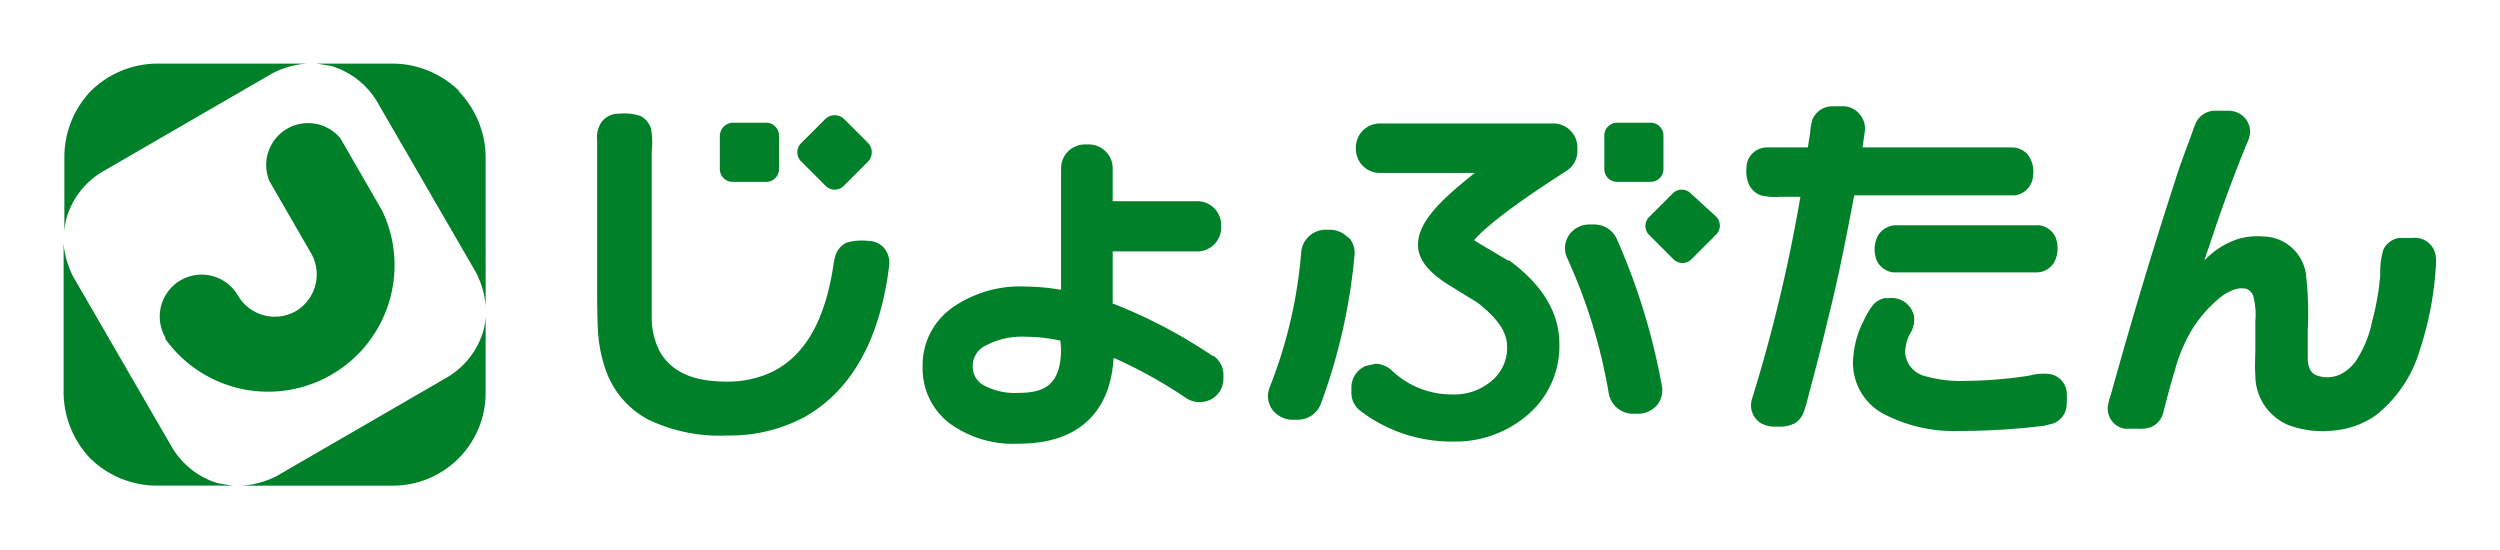
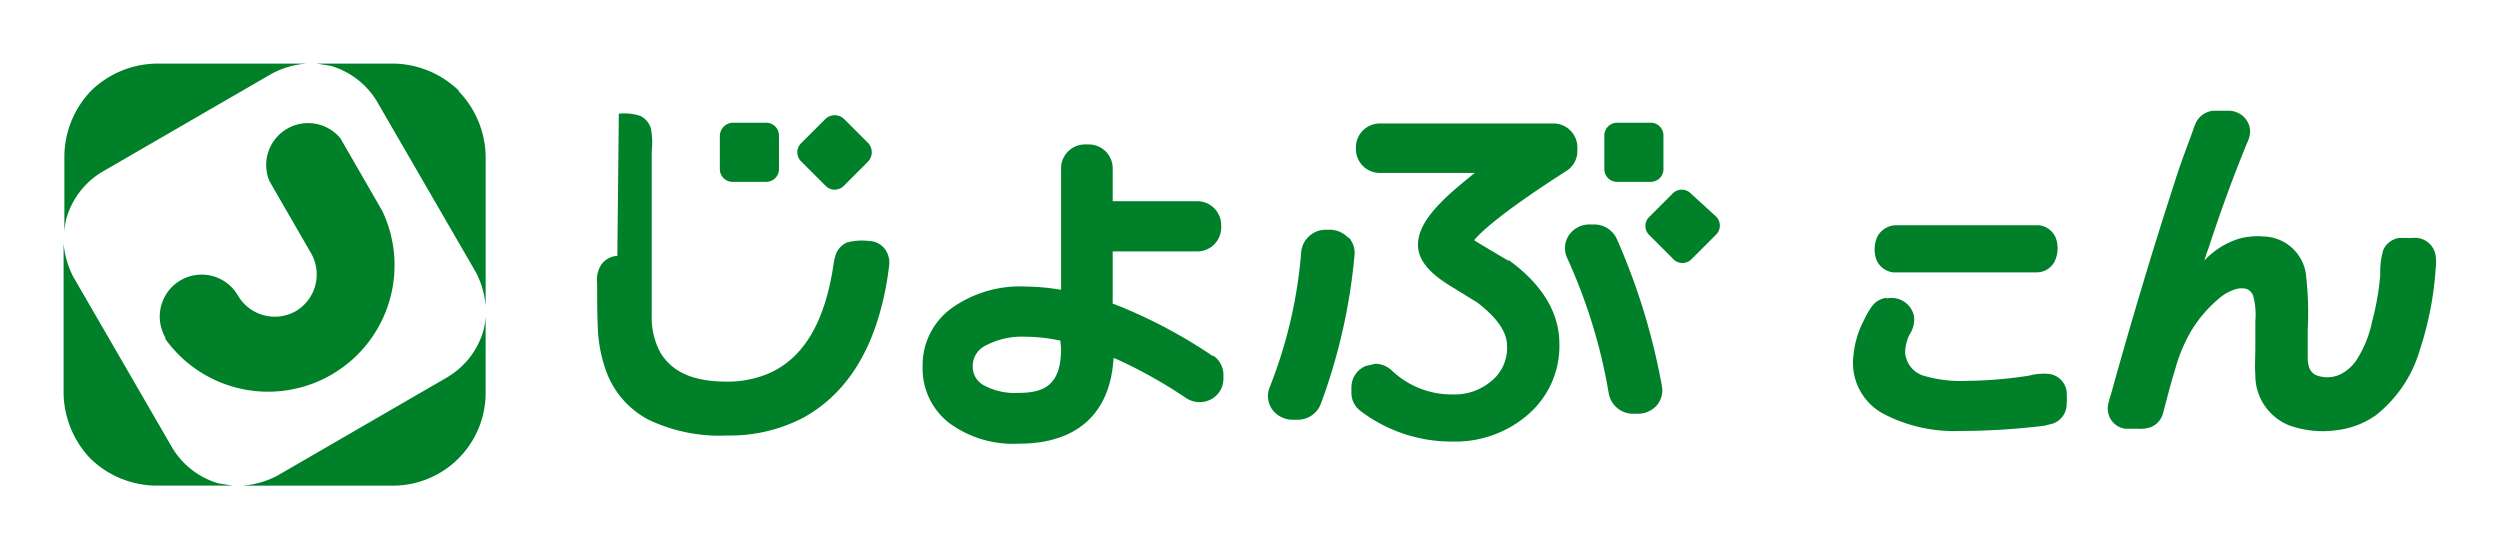
<svg xmlns="http://www.w3.org/2000/svg" width="215.1" height="47.282" viewBox="0 0 215.1 47.282">
  <defs>
    <clipPath id="clip-path">
      <path id="長方形_293" fill="none" d="M0 0H215.1V47.282H0z" />
    </clipPath>
    <style>
            .cls-3,.cls-4{fill:#008129}.cls-3{fill-rule:evenodd}
        </style>
  </defs>
  <g id="アートワーク_1" transform="translate(107.55 23.641)">
    <g id="グループ_452" clip-path="url(#clip-path)" transform="translate(-107.55 -23.641)">
-       <path id="パス_643" d="M81.658 15.184a4.314 4.314 0 0 1 1.867.193 1.8 1.8 0 0 1 .9 1.094 6.7 6.7 0 0 1 .064 1.931v14.165a6.309 6.309 0 0 0 .773 3.219c1.094 1.738 2.962 2.447 5.73 2.447a9.013 9.013 0 0 0 3.412-.644c3.477-1.416 5.086-5.086 5.73-9.464a4.442 4.442 0 0 1 .193-.837 1.8 1.8 0 0 1 .966-1.03 5.022 5.022 0 0 1 1.867-.129 1.8 1.8 0 0 1 1.352.644 2 2 0 0 1 .386 1.61 24.983 24.983 0 0 1-.644 3.412c-1.094 4.249-3.219 7.6-6.7 9.529a13.649 13.649 0 0 1-6.567 1.545 14.23 14.23 0 0 1-6.76-1.352 7.662 7.662 0 0 1-3.727-4.379 12.1 12.1 0 0 1-.644-3.412c-.064-1.288-.064-2.64-.064-3.992V17.5a2.382 2.382 0 0 1 .386-1.61 1.8 1.8 0 0 1 1.352-.708" class="cls-3" transform="translate(-28.414 -5.398)" />
-       <path id="パス_644" d="M243.368 17.739h12.876a1.8 1.8 0 0 1 1.416.708 2.511 2.511 0 0 1 .386 1.738 1.8 1.8 0 0 1-1.546 1.675h-13.84c-.708 3.734-1.416 7.34-2.318 10.881-.515 2.189-1.094 4.378-1.674 6.567a10.16 10.16 0 0 1-.386 1.288 1.867 1.867 0 0 1-.773.9 2.833 2.833 0 0 1-1.416.258 2.511 2.511 0 0 1-1.416-.258 1.8 1.8 0 0 1-.9-1.545 2.124 2.124 0 0 1 .129-.708 135.391 135.391 0 0 0 4.12-17.254h-1.738a5.408 5.408 0 0 1-1.674-.129 1.8 1.8 0 0 1-.966-.837 2.769 2.769 0 0 1-.258-1.545 1.738 1.738 0 0 1 .515-1.223 1.8 1.8 0 0 1 1.223-.515h3.541c.064-.386.129-.837.193-1.223a5.149 5.149 0 0 1 .193-1.159 1.867 1.867 0 0 1 1.674-1.159h.837a1.867 1.867 0 0 1 1.674.837 1.8 1.8 0 0 1 .322 1.352l-.193 1.416" class="cls-3" transform="translate(-83.121 -5.056)" />
+       <path id="パス_643" d="M81.658 15.184a4.314 4.314 0 0 1 1.867.193 1.8 1.8 0 0 1 .9 1.094 6.7 6.7 0 0 1 .064 1.931v14.165a6.309 6.309 0 0 0 .773 3.219c1.094 1.738 2.962 2.447 5.73 2.447a9.013 9.013 0 0 0 3.412-.644c3.477-1.416 5.086-5.086 5.73-9.464a4.442 4.442 0 0 1 .193-.837 1.8 1.8 0 0 1 .966-1.03 5.022 5.022 0 0 1 1.867-.129 1.8 1.8 0 0 1 1.352.644 2 2 0 0 1 .386 1.61 24.983 24.983 0 0 1-.644 3.412c-1.094 4.249-3.219 7.6-6.7 9.529a13.649 13.649 0 0 1-6.567 1.545 14.23 14.23 0 0 1-6.76-1.352 7.662 7.662 0 0 1-3.727-4.379 12.1 12.1 0 0 1-.644-3.412c-.064-1.288-.064-2.64-.064-3.992a2.382 2.382 0 0 1 .386-1.61 1.8 1.8 0 0 1 1.352-.708" class="cls-3" transform="translate(-28.414 -5.398)" />
      <path id="パス_645" d="M252.246 30.1h12.426a1.8 1.8 0 0 1 1.416 1.03 2.64 2.64 0 0 1-.064 2.06 1.738 1.738 0 0 1-1.545.966h-12.361a1.8 1.8 0 0 1-1.416-1.03 2.639 2.639 0 0 1 .064-2.06 1.867 1.867 0 0 1 1.545-.966" class="cls-3" transform="translate(-89.231 -10.721)" />
      <path id="パス_646" d="M250.509 39.864a1.968 1.968 0 0 1 2.382 1.545 2.382 2.382 0 0 1-.386 1.545 3.669 3.669 0 0 0-.386 1.545 2.262 2.262 0 0 0 1.8 2.06 11.138 11.138 0 0 0 3.477.386 37.017 37.017 0 0 0 5.408-.451 4.572 4.572 0 0 1 1.8-.129 1.738 1.738 0 0 1 1.416 1.545 7 7 0 0 1 0 .966 1.8 1.8 0 0 1-1.159 1.738l-.773.193a60.324 60.324 0 0 1-7.339.451 13.069 13.069 0 0 1-6.374-1.416 4.957 4.957 0 0 1-2.7-5.086 7.983 7.983 0 0 1 .9-3.026 7.213 7.213 0 0 1 .708-1.223 1.8 1.8 0 0 1 1.288-.708" class="cls-3" transform="translate(-88.202 -14.176)" />
      <path id="パス_647" d="M290.06 27.611a6.889 6.889 0 0 1 2.9-1.8 6.052 6.052 0 0 1 2.125-.193 3.769 3.769 0 0 1 3.67 3.477 28.715 28.715 0 0 1 .129 4.571v2.382c0 .837.257 1.352.837 1.545a2.64 2.64 0 0 0 2-.129A3.668 3.668 0 0 0 303 36.367a9.593 9.593 0 0 0 1.416-3.412 22.463 22.463 0 0 0 .708-4.056 6.825 6.825 0 0 1 .258-2.125 1.8 1.8 0 0 1 1.352-1.03h1.159a1.8 1.8 0 0 1 2 1.545 4.689 4.689 0 0 1 0 1.094 28.325 28.325 0 0 1-1.352 6.953 11.109 11.109 0 0 1-3.8 5.666 7.34 7.34 0 0 1-3.412 1.288 8.5 8.5 0 0 1-4.12-.451 4.63 4.63 0 0 1-2.833-4.314c-.064-.708 0-1.545 0-2.382v-2.252a6.242 6.242 0 0 0-.193-2.189 1.03 1.03 0 0 0-.579-.579 1.867 1.867 0 0 0-1.03.064 4.119 4.119 0 0 0-1.481.9 11.2 11.2 0 0 0-2.189 2.575 13.525 13.525 0 0 0-1.416 3.348c-.386 1.223-.708 2.511-1.03 3.734a1.8 1.8 0 0 1-1.094 1.288 2.832 2.832 0 0 1-1.03.129h-1.159a1.738 1.738 0 0 1-1.352-1.03 1.8 1.8 0 0 1-.129-.966 6.707 6.707 0 0 1 .258-.966c1.738-6.245 3.541-12.3 5.473-18.22.451-1.481 1.03-2.962 1.545-4.378a6.954 6.954 0 0 1 .322-.837 1.867 1.867 0 0 1 1.481-.966h1.223a1.931 1.931 0 0 1 1.03.258 1.8 1.8 0 0 1 .9 1.545 2.444 2.444 0 0 1-.258.966c-1.223 2.962-2.318 5.988-3.348 9.142a8.14 8.14 0 0 0-.322.966s0 .064 0 0" class="cls-3" transform="translate(-100.326 -5.271)" />
      <path id="パス_648" d="M97.295 16.4a1.159 1.159 0 0 0-1.095 1.094v2.9a1.094 1.094 0 0 0 1.094 1.094h2.9a1.094 1.094 0 0 0 1.094-1.094v-2.9a1.1 1.1 0 0 0-1.094-1.094z" class="cls-4" transform="translate(-34.265 -5.841)" />
      <path id="パス_649" d="M215.495 16.4a1.1 1.1 0 0 0-1.094 1.094v2.9a1.094 1.094 0 0 0 1.094 1.094h2.9a1.094 1.094 0 0 0 1.094-1.094v-2.9a1.094 1.094 0 0 0-1.095-1.094z" class="cls-4" transform="translate(-76.365 -5.841)" />
      <path id="パス_650" d="M110.575 15.72a1.159 1.159 0 0 0-1.61 0l-2.06 2.06a1.095 1.095 0 0 0 0 1.61l2.06 2.06a1.094 1.094 0 0 0 1.61 0l2.06-2.06a1.159 1.159 0 0 0 0-1.61z" class="cls-4" transform="translate(-37.952 -5.483)" />
      <path id="パス_651" d="M223.827 25.7a1.095 1.095 0 0 0-1.61 0l-2 2a1.088 1.088 0 0 0 0 1.545l2.06 2.06a1.094 1.094 0 0 0 1.61 0l2.06-2.06a1.095 1.095 0 0 0 0-1.61z" class="cls-4" transform="translate(-78.324 -9.03)" />
      <path id="パス_652" d="M148.279 37.52a43.2 43.2 0 0 0-8.563-4.507h-.064v-4.506h7.275a2.06 2.06 0 0 0 2.06-2v-.322a2.06 2.06 0 0 0-2.06-2h-7.275V21.3a2.06 2.06 0 0 0-2.06-2h-.322a2.06 2.06 0 0 0-2.06 2v10.49h-.129a17.834 17.834 0 0 0-2.833-.258 10.13 10.13 0 0 0-6.374 1.8 6.052 6.052 0 0 0-2.575 5.086 5.923 5.923 0 0 0 2.253 4.829 9.29 9.29 0 0 0 6.052 1.8c4.957 0 7.79-2.575 8.112-7.211v-.129h.129a41.079 41.079 0 0 1 6.116 3.412 2.125 2.125 0 0 0 2.125.129 2 2 0 0 0 1.094-1.738v-.38a2 2 0 0 0-.9-1.674m-13.07-.579c0 3.155-1.481 3.8-3.67 3.8a5.6 5.6 0 0 1-2.962-.644 1.8 1.8 0 0 1-.966-1.61 1.931 1.931 0 0 1 .966-1.738 6.631 6.631 0 0 1 3.605-.837 14.1 14.1 0 0 1 2.9.322h.064z" class="cls-4" transform="translate(-43.916 -6.874)" />
      <path id="パス_653" d="M213.623 31.287a2.125 2.125 0 0 0-2-1.288h-.322a2.125 2.125 0 0 0-1.8.9 2 2 0 0 0-.193 1.931 46.613 46.613 0 0 1 3.605 11.717 2.125 2.125 0 0 0 2.125 1.738h.386a2.189 2.189 0 0 0 1.61-.708 2 2 0 0 0 .451-1.674 55.947 55.947 0 0 0-3.863-12.619" class="cls-4" transform="translate(-74.494 -10.685)" />
      <path id="パス_654" d="M176.369 31.408a2.189 2.189 0 0 0-1.61-.708h-.322a2.125 2.125 0 0 0-2.125 1.867 40.176 40.176 0 0 1-2.7 11.653 2 2 0 0 0 .193 1.931 2.189 2.189 0 0 0 1.8.9h.386a2.125 2.125 0 0 0 2-1.352 49.643 49.643 0 0 0 2.9-12.748 2 2 0 0 0-.515-1.61" class="cls-4" transform="translate(-60.353 -10.935)" />
      <path id="パス_655" d="M194.185 28.282h-.129l-2.382-1.416-.515-.322c.579-.708 2.447-2.447 7.983-5.988a2 2 0 0 0 .9-1.674V18.5a2.06 2.06 0 0 0-2.06-2h-14.935a2.06 2.06 0 0 0-2.06 2v.258a2.06 2.06 0 0 0 2.06 2h8.176l-.258.193-.386.322c-2.962 2.382-4.249 4.056-4.249 5.666s1.481 2.7 2.575 3.412l2.511 1.545c1.674 1.288 2.575 2.511 2.575 3.734a3.67 3.67 0 0 1-1.416 3.09 4.893 4.893 0 0 1-3.219 1.094 7.468 7.468 0 0 1-5.279-2.06 2.125 2.125 0 0 0-1.416-.579l-.837.193a2 2 0 0 0-1.223 1.8v.515a1.932 1.932 0 0 0 .773 1.545 12.941 12.941 0 0 0 7.983 2.64 9.529 9.529 0 0 0 6.438-2.318 7.79 7.79 0 0 0 2.7-6.116c0-2.64-1.481-5.086-4.314-7.146" class="cls-4" transform="translate(-64.326 -5.877)" />
      <path id="パス_656" d="M54.533 10.818a8.241 8.241 0 0 0-5.6-2.318H42.3l1.223.193a6.889 6.889 0 0 1 3.992 3.09l8.5 14.679a7.6 7.6 0 0 1 .837 2.9V16.483a8.241 8.241 0 0 0-2.318-5.6" class="cls-4" transform="translate(-15.066 -3.028)" />
      <path id="パス_657" d="M50.041 47.515l-14.679 8.5a7.6 7.6 0 0 1-2.962.837h13.005a7.983 7.983 0 0 0 7.919-7.919V42.3a6.5 6.5 0 0 1-.193 1.223 6.889 6.889 0 0 1-3.09 3.992" class="cls-4" transform="translate(-11.54 -15.066)" />
      <path id="パス_658" d="M11.819 17.835L26.5 9.337a7.533 7.533 0 0 1 2.96-.837H16.519a8.241 8.241 0 0 0-5.6 2.318 8.241 8.241 0 0 0-2.318 5.6v6.567a6.309 6.309 0 0 1 .193-1.223 6.889 6.889 0 0 1 3.026-3.927" class="cls-4" transform="translate(-3.063 -3.028)" />
      <path id="パス_659" d="M17.835 50.076L9.337 35.4a7.6 7.6 0 0 1-.837-2.9v12.941a8.305 8.305 0 0 0 2.318 5.6 8.241 8.241 0 0 0 5.6 2.318h6.632l-1.223-.193a6.889 6.889 0 0 1-3.992-3.09" class="cls-4" transform="translate(-3.028 -11.576)" />
      <path id="パス_660" d="M33.035 32.644a3.67 3.67 0 0 1-4.957-1.352 3.606 3.606 0 0 0-6.246 3.608v.129A10.881 10.881 0 0 0 40.5 24.016l-3.6-6.245a3.605 3.605 0 0 0-6.116 3.67l3.605 6.245a3.67 3.67 0 0 1-1.352 4.957" class="cls-4" transform="translate(-7.604 -5.861)" />
    </g>
  </g>
</svg>